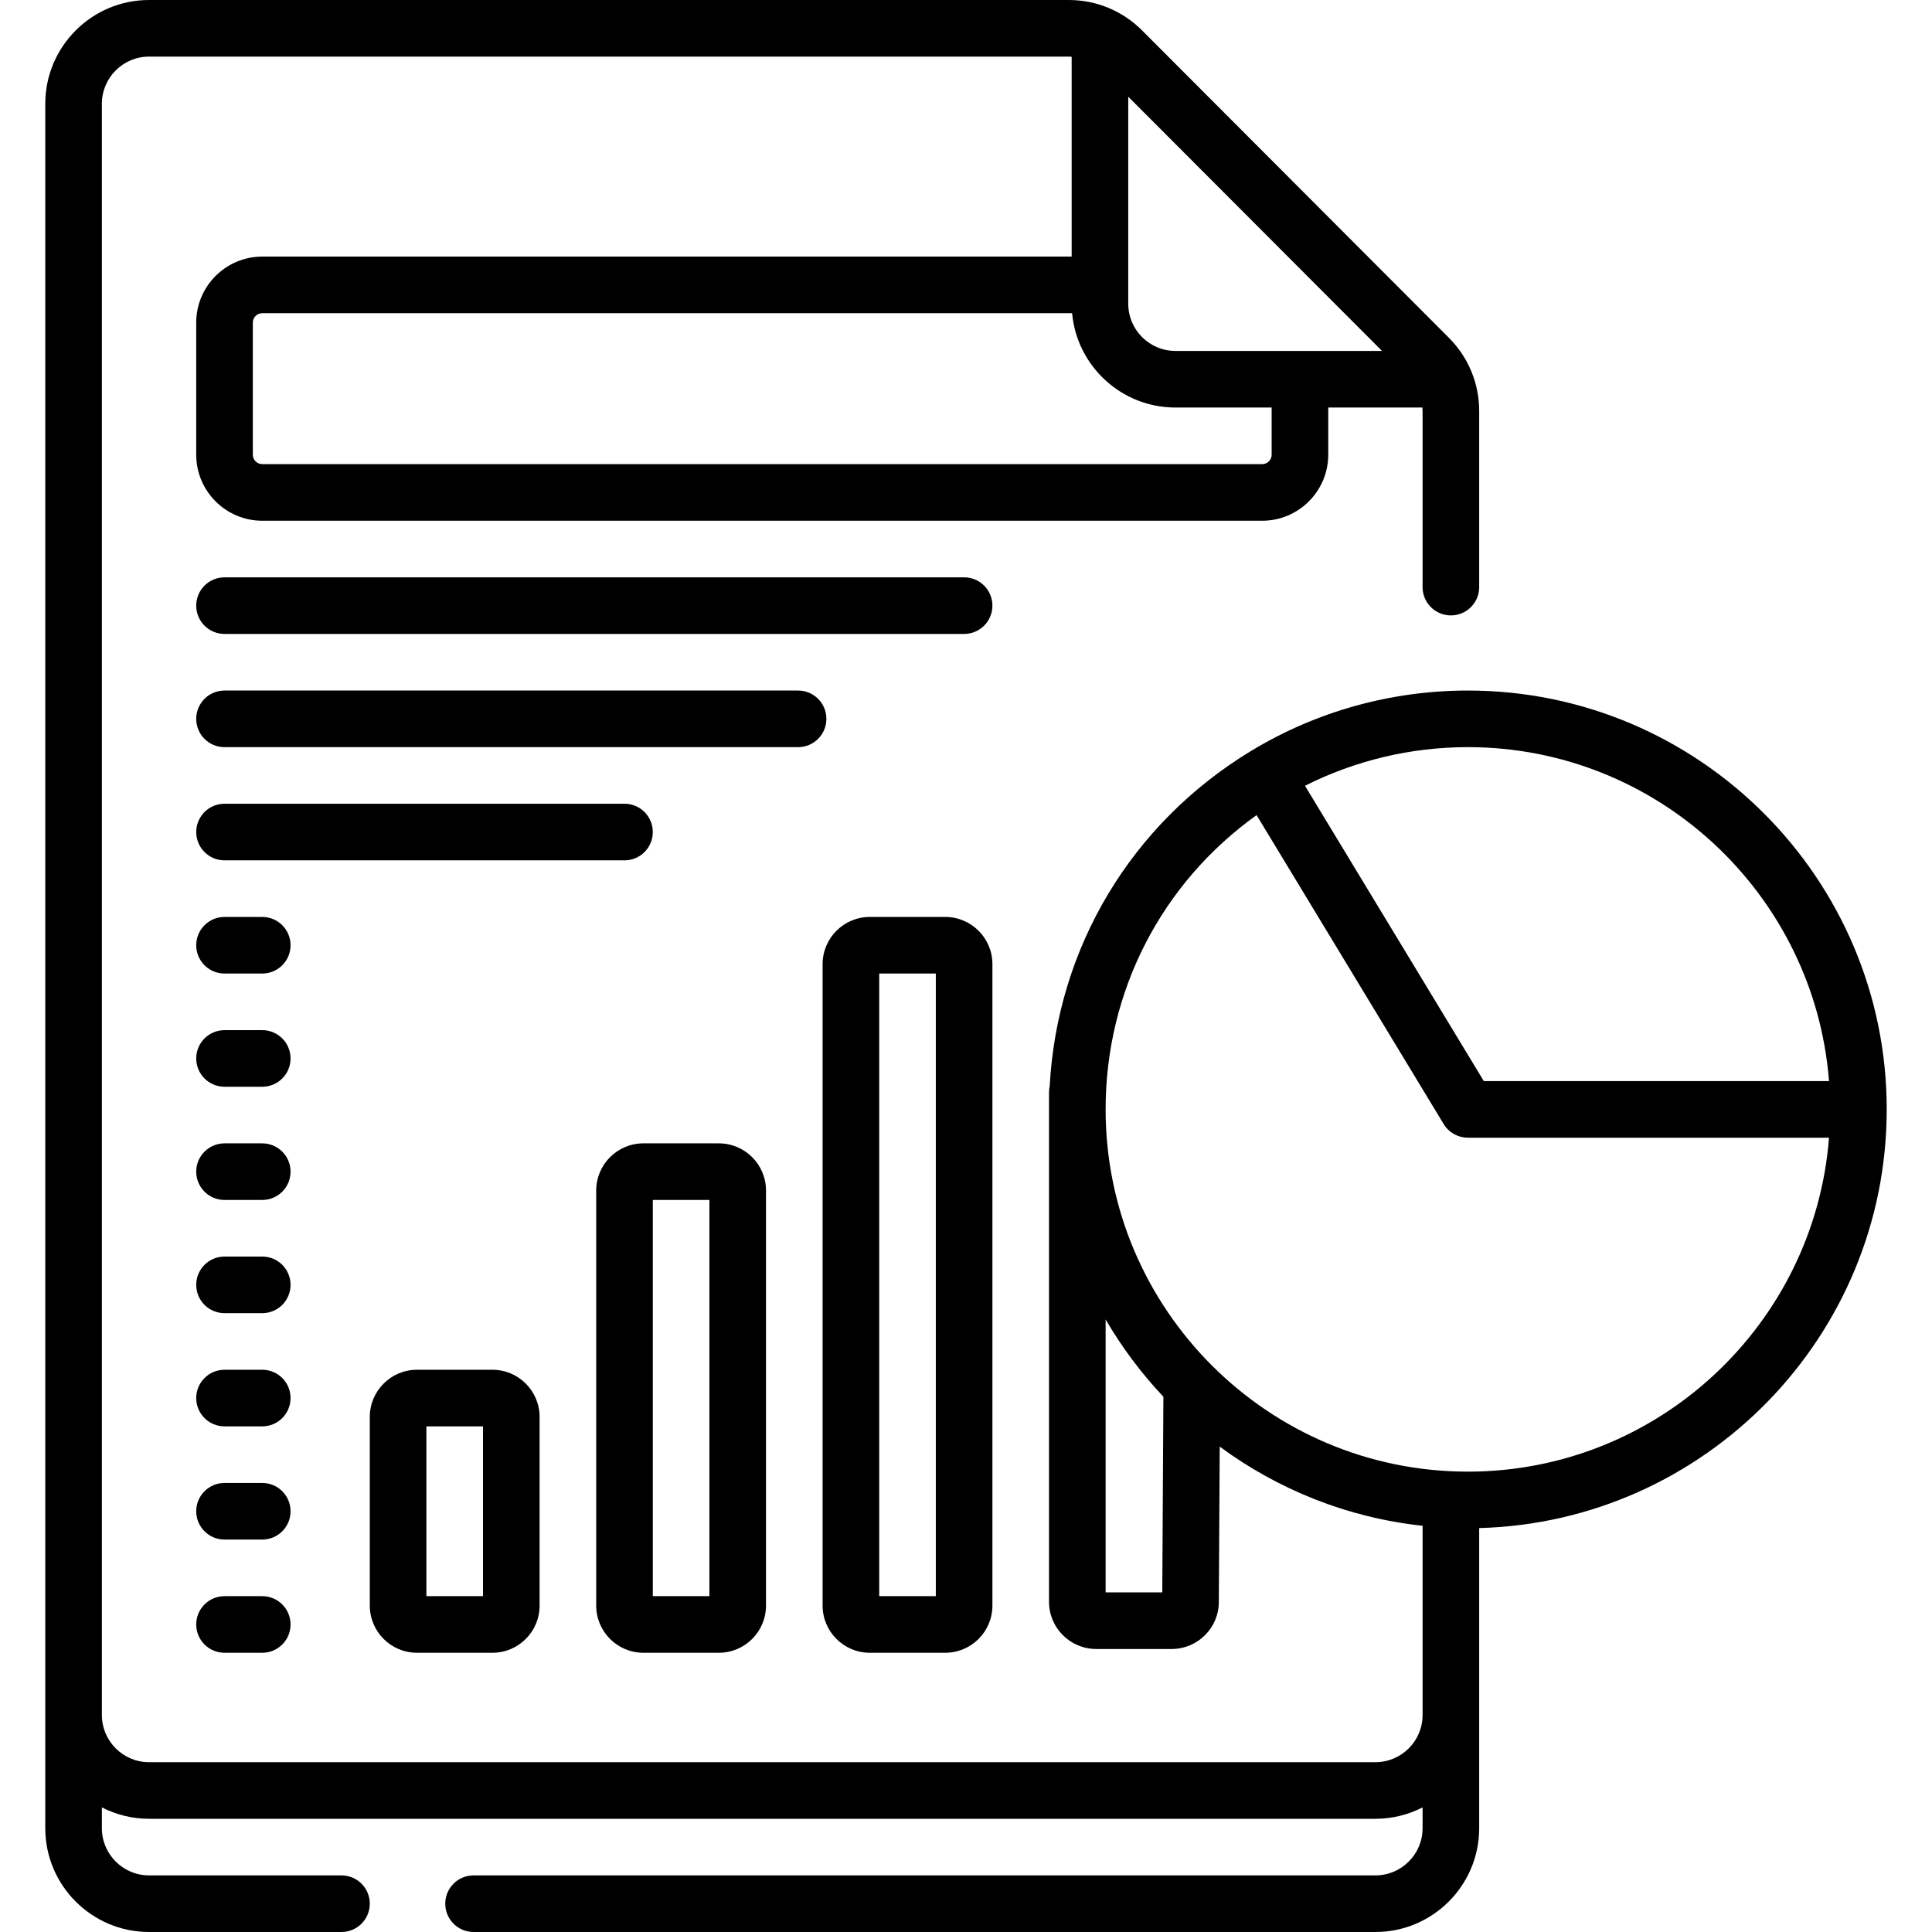
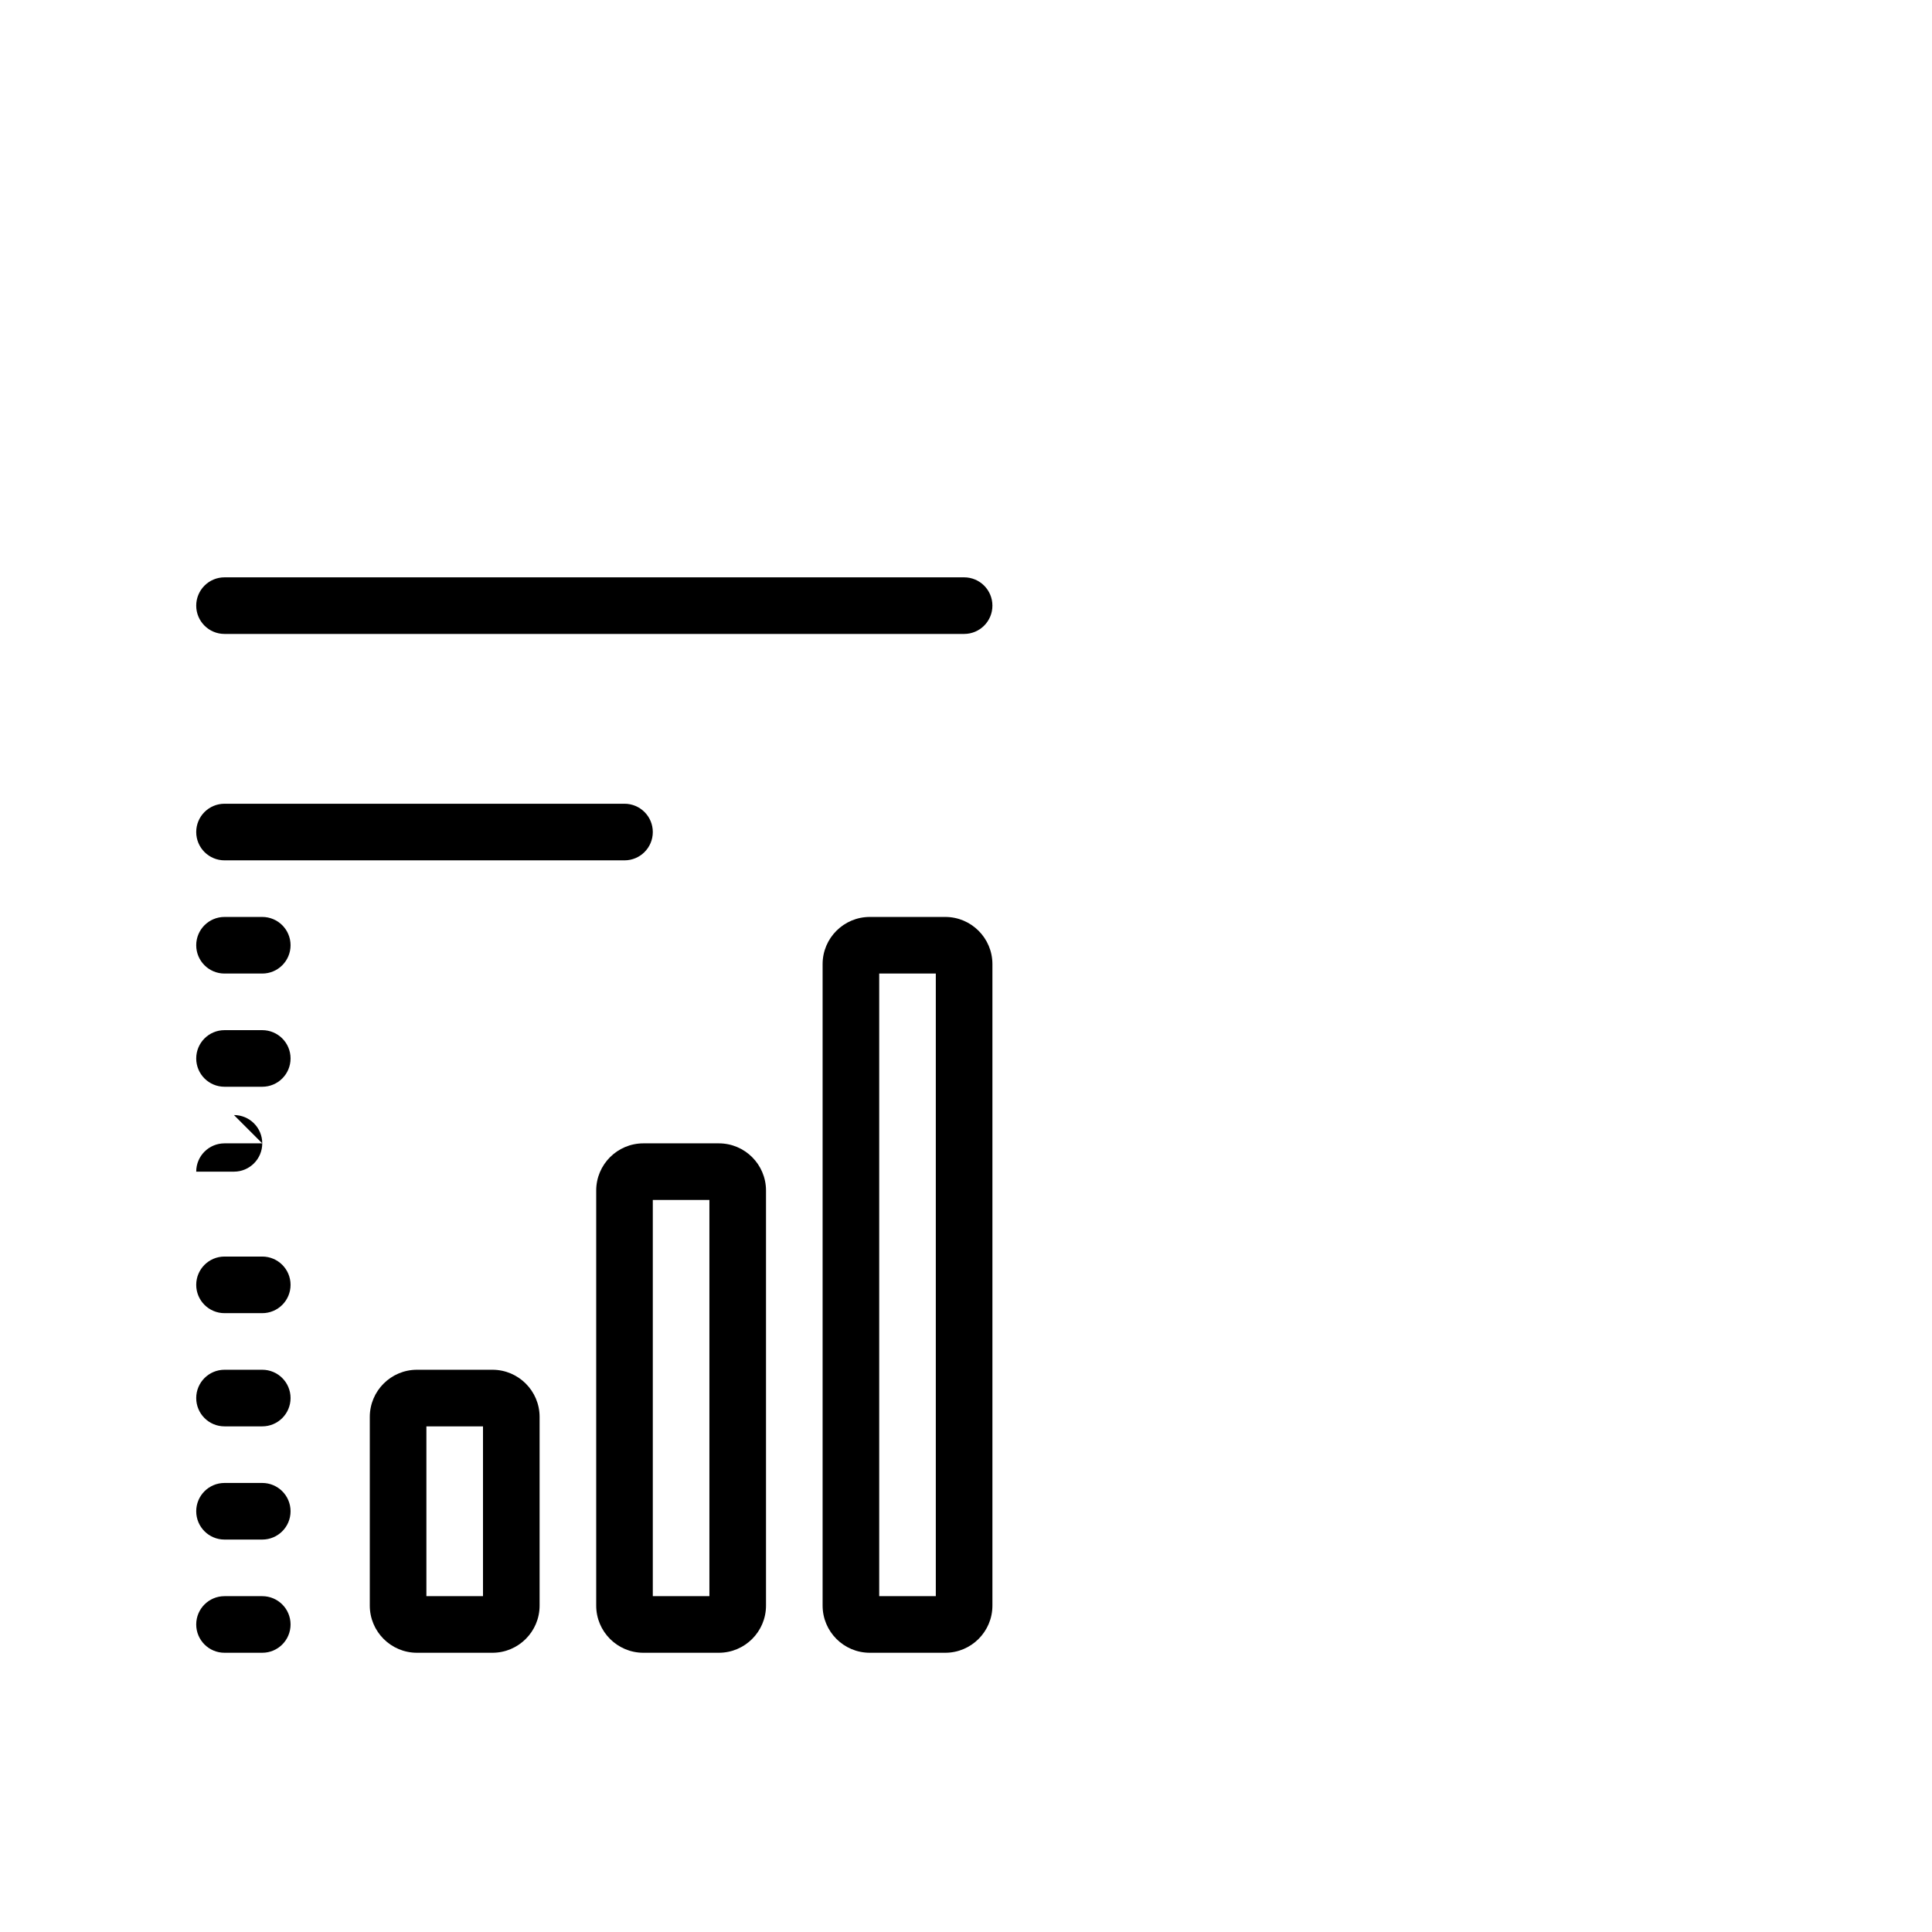
<svg xmlns="http://www.w3.org/2000/svg" height="512pt" viewBox="-12 0 512 512" width="512pt">
  <path d="m98.5 363c-6.895 0-12.5 5.605-12.5 12.5v50c0 6.895 5.605 12.5 12.5 12.5h20c6.895 0 12.5-5.605 12.5-12.5v-50c0-6.895-5.605-12.5-12.5-12.5zm17.5 60h-15v-45h15zm0 0" />
  <path d="m158.5 438h20c6.895 0 12.5-5.605 12.5-12.5v-110c0-6.895-5.605-12.5-12.5-12.5h-20c-6.895 0-12.5 5.605-12.5 12.5v110c0 6.895 5.605 12.5 12.5 12.5zm2.5-120h15v105h-15zm0 0" />
  <path d="m218.5 438h20c6.895 0 12.5-5.605 12.5-12.5v-170c0-6.895-5.605-12.5-12.5-12.5h-20c-6.895 0-12.5 5.605-12.5 12.5v170c0 6.895 5.605 12.5 12.5 12.5zm2.5-180h15v165h-15zm0 0" />
  <path d="m57.5 393h-10c-4.145 0-7.5 3.355-7.5 7.5s3.355 7.5 7.5 7.5h10c4.145 0 7.5-3.355 7.5-7.5s-3.355-7.5-7.5-7.5zm0 0" />
  <path d="m57.5 363h-10c-4.145 0-7.5 3.355-7.5 7.5s3.355 7.5 7.5 7.5h10c4.145 0 7.5-3.355 7.5-7.5s-3.355-7.5-7.5-7.5zm0 0" />
  <path d="m57.5 333h-10c-4.145 0-7.5 3.355-7.5 7.5s3.355 7.5 7.5 7.5h10c4.145 0 7.5-3.355 7.5-7.5s-3.355-7.5-7.5-7.5zm0 0" />
-   <path d="m57.5 303h-10c-4.145 0-7.5 3.355-7.5 7.5s3.355 7.5 7.5 7.5h10c4.145 0 7.5-3.355 7.5-7.5s-3.355-7.5-7.5-7.5zm0 0" />
+   <path d="m57.5 303h-10c-4.145 0-7.5 3.355-7.5 7.5h10c4.145 0 7.5-3.355 7.5-7.5s-3.355-7.5-7.5-7.5zm0 0" />
  <path d="m57.5 273h-10c-4.145 0-7.5 3.355-7.5 7.5s3.355 7.5 7.5 7.5h10c4.145 0 7.5-3.355 7.5-7.5s-3.355-7.5-7.5-7.5zm0 0" />
  <path d="m57.5 243h-10c-4.145 0-7.5 3.355-7.5 7.5s3.355 7.5 7.5 7.5h10c4.145 0 7.5-3.355 7.5-7.5s-3.355-7.5-7.5-7.5zm0 0" />
  <path d="m57.5 423h-10c-4.145 0-7.5 3.355-7.5 7.5s3.355 7.5 7.5 7.5h10c4.145 0 7.5-3.355 7.5-7.5s-3.355-7.5-7.5-7.5zm0 0" />
  <path d="m243.5 153h-196c-4.145 0-7.5 3.355-7.5 7.5s3.355 7.5 7.5 7.5h196c4.145 0 7.5-3.355 7.5-7.5s-3.355-7.5-7.5-7.5zm0 0" />
-   <path d="m207 190.5c0-4.145-3.355-7.5-7.5-7.5h-152c-4.145 0-7.5 3.355-7.5 7.5s3.355 7.5 7.5 7.5h152c4.145 0 7.5-3.355 7.5-7.5zm0 0" />
  <path d="m161 220.5c0-4.145-3.355-7.5-7.5-7.5h-106c-4.145 0-7.5 3.355-7.5 7.5s3.355 7.5 7.5 7.5h106c4.145 0 7.5-3.355 7.5-7.5zm0 0" />
-   <path d="m488 294c0-61.207-49.793-111-111-111-20.332 0-40.219 5.547-57.512 16.039 0 0-.004 0-.004.004-31.742 19.27-51.344 52.16-53.309 88.855-.113.516-.176 1.051-.176 1.602v135c0 6.891 5.605 12.5 12.5 12.5h20c6.895 0 12.5-5.609 12.5-12.457l.238-41.18c15.383 11.352 33.785 18.828 53.762 20.984v50.152c0 6.895-5.605 12.5-12.5 12.5h-325c-6.895 0-12.5-5.605-12.5-12.5v-427c0-6.895 5.605-12.5 12.5-12.5h243.707c.266 0 .527.023.793.039v52.961h-214.5c-9.648 0-17.5 7.852-17.5 17.5v35c0 9.648 7.852 17.5 17.5 17.5h265c9.648 0 17.5-7.852 17.5-17.5v-12.5h24.953c.023.312.047.625.047.941v46.652c0 4.145 3.355 7.5 7.5 7.5s7.5-3.355 7.5-7.5v-46.652c0-7.34-2.855-14.238-8.035-19.43l-81.297-81.441c-5.195-5.203-12.109-8.07-19.461-8.07h-243.707c-15.164 0-27.5 12.336-27.5 27.5v457c0 15.164 12.336 27.5 27.5 27.5h51c4.145 0 7.5-3.355 7.5-7.5s-3.355-7.5-7.5-7.5h-51c-6.895 0-12.5-5.605-12.5-12.5v-5.52c3.754 1.926 8 3.02 12.5 3.02h325c4.5 0 8.746-1.094 12.5-3.02v5.52c0 6.895-5.605 12.5-12.5 12.5h-239c-4.145 0-7.5 3.355-7.5 7.5s3.355 7.5 7.5 7.5h239c15.164 0 27.5-12.336 27.5-27.5v-79.543c59.824-1.594 108-50.754 108-110.957zm-163-173.5c0 1.379-1.121 2.5-2.5 2.5h-265c-1.379 0-2.5-1.121-2.5-2.5v-35c0-1.379 1.121-2.5 2.5-2.5h214.617c1.27 13.996 13.062 25 27.383 25h25.5zm29.25-27.5h-54.75c-6.895 0-12.5-5.605-12.5-12.5v-54.871zm118.457 193.5h-91.48l-47.391-78.262c13.324-6.711 28.098-10.238 43.164-10.238 50.41 0 91.871 39.059 95.707 88.5zm-191.707 135.5v-72.332c4.316 7.41 9.461 14.281 15.312 20.48l-.297 51.852zm96-32c-52.934 0-96-43.066-96-96 0-31.324 14.828-59.953 40.008-77.988l49.578 81.871c1.355 2.246 3.789 3.617 6.414 3.617h95.707c-3.836 49.441-45.297 88.5-95.707 88.5zm0 0" />
</svg>